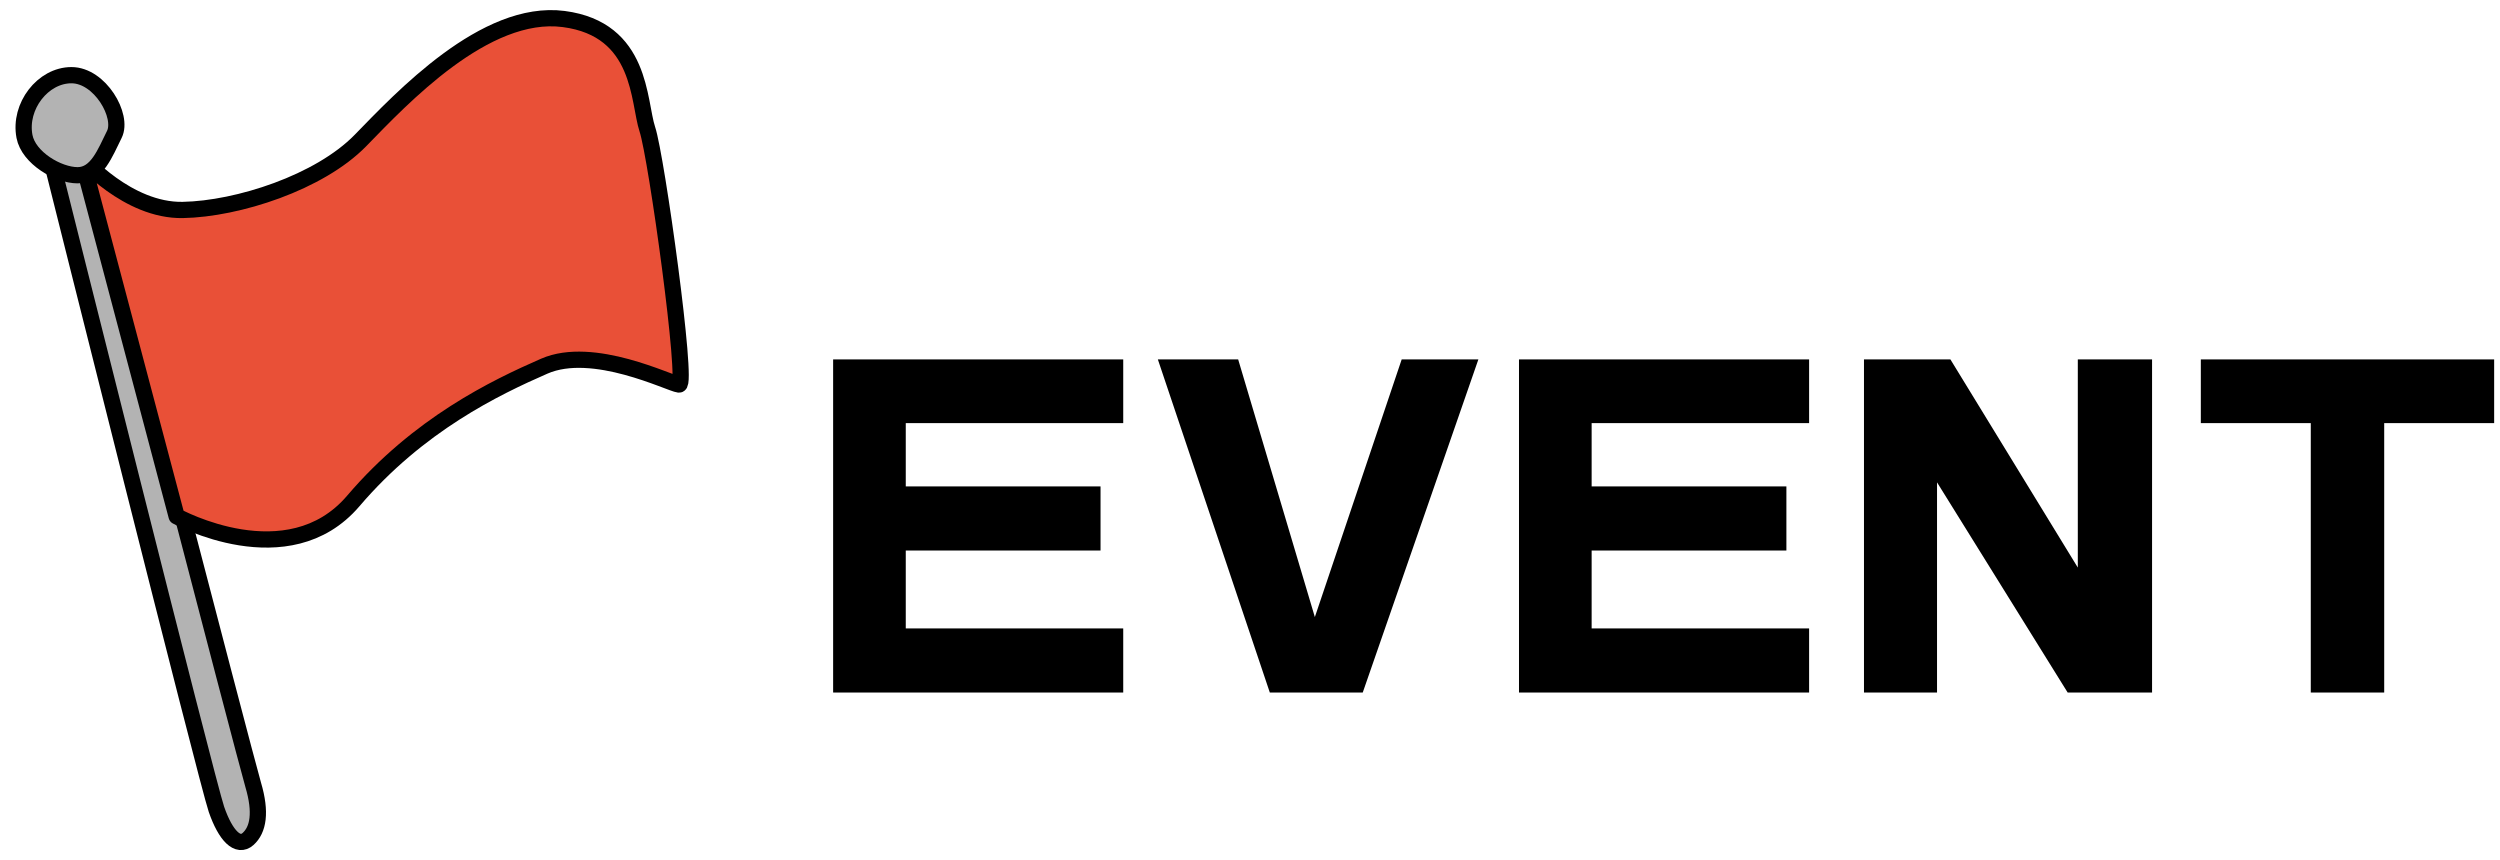
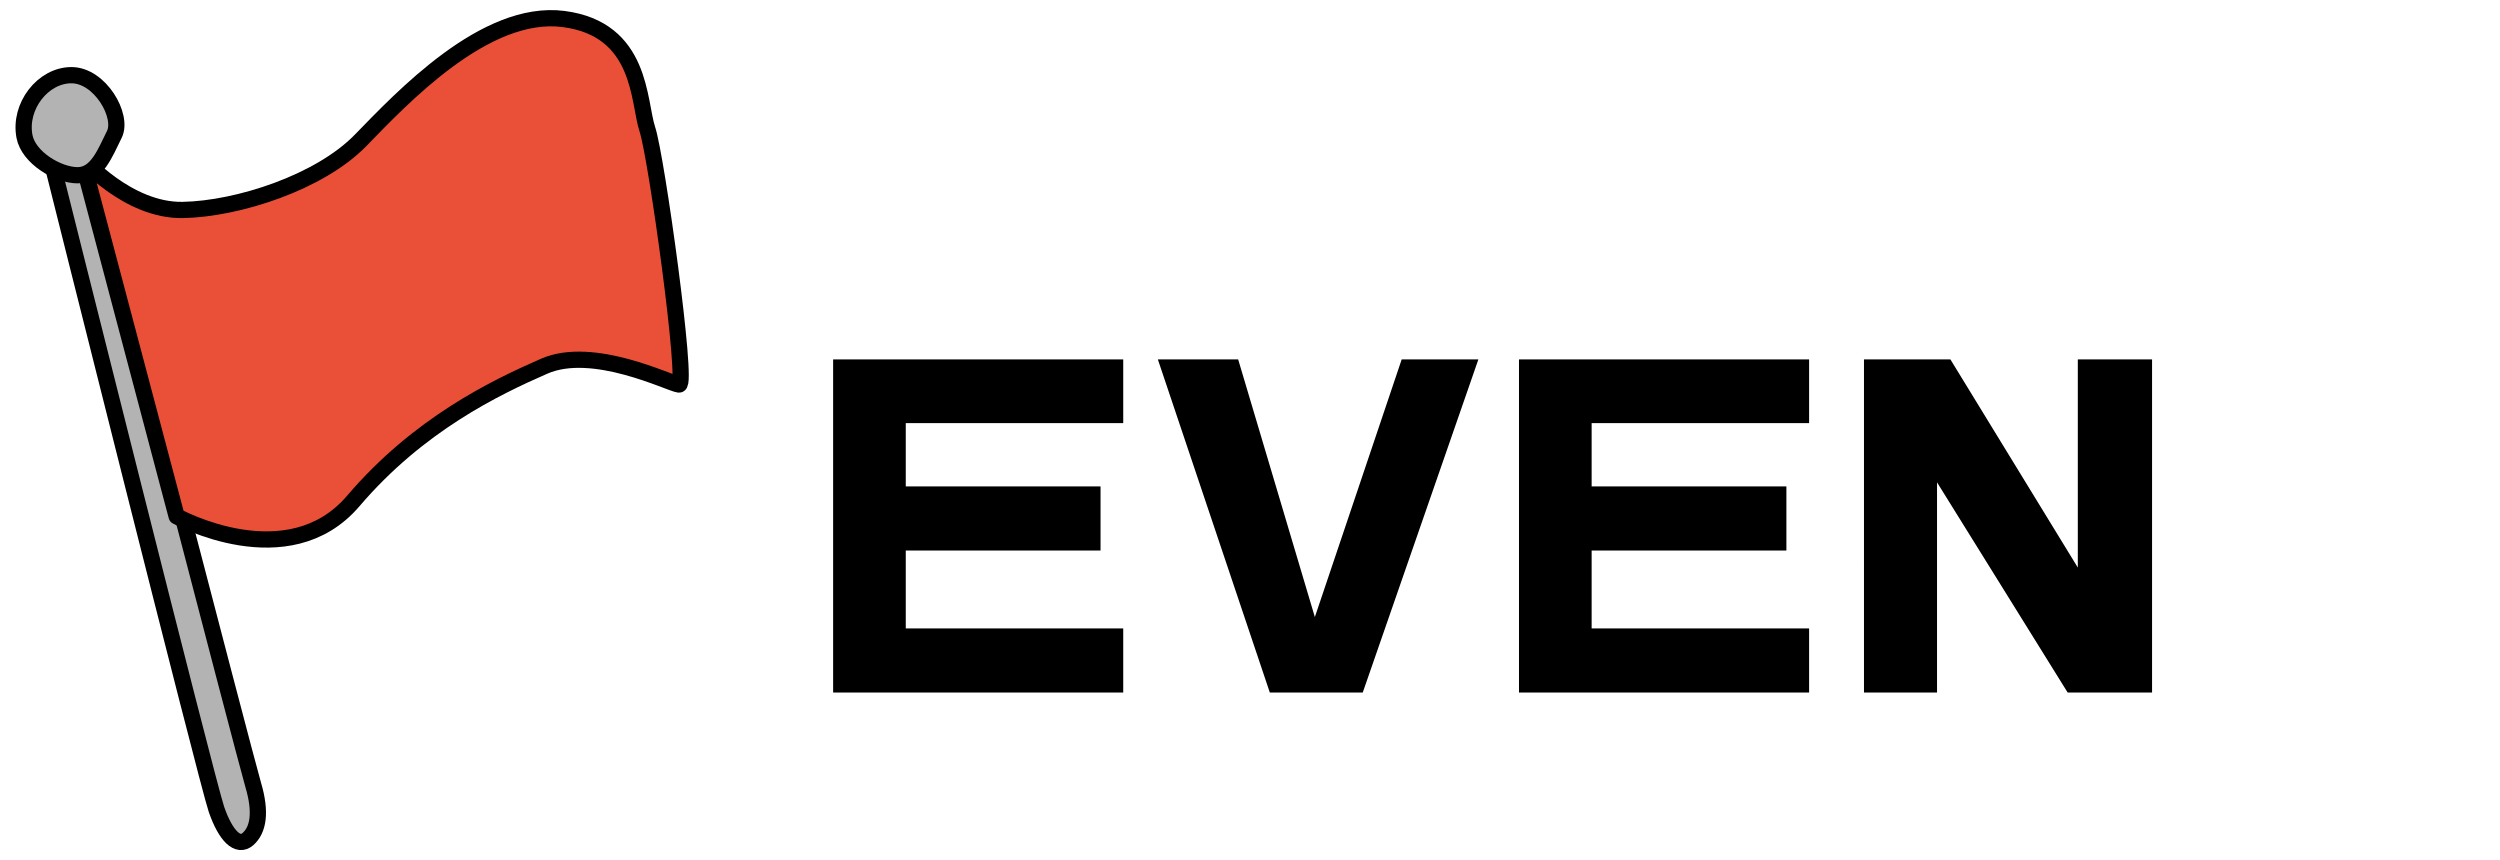
<svg xmlns="http://www.w3.org/2000/svg" id="_イヤー_1" data-name="レイヤー 1" viewBox="0 0 154 53">
  <defs>
    <style>
      .cls-1 {
        fill: #b3b3b3;
      }

      .cls-1, .cls-2 {
        stroke: #000;
        stroke-linecap: round;
        stroke-linejoin: round;
      }

      .cls-2 {
        fill: #e95037;
      }
    </style>
  </defs>
  <g>
    <path d="M69.191,22.14v3.924h-13.396v3.899h11.998v3.949h-11.998v4.799h13.396v3.949h-17.87V22.14h17.87Z" />
    <path d="M76.271,22.14l4.724,15.871,5.349-15.871h4.724l-7.123,20.52h-5.724l-6.897-20.52h4.948Z" />
    <path d="M111.441,22.14v3.924h-13.396v3.899h11.997v3.949h-11.997v4.799h13.396v3.949h-17.871V22.14h17.871Z" />
    <path d="M120.145,22.14l7.848,12.822v-12.822h4.574v20.52h-5.199l-8.047-12.947v12.947h-4.5V22.14h5.324Z" />
-     <path d="M135.57,22.14h18.07v3.924h-6.773v16.596h-4.523V26.064h-6.773v-3.924Z" />
  </g>
  <path class="cls-1" d="M3.332,10.543S12.767,48.22,13.333,49.855s1.321,2.39,1.95,1.824,.818-1.635,.314-3.334S5.471,9.6,5.471,9.6c0,0-1.258-.503-1.635,0s-.503,.943-.503,.943Z" />
  <path class="cls-2" d="M5.031,9.726s2.83,3.271,6.227,3.208,8.428-1.698,10.944-4.277S29.876,.542,34.719,1.171s4.592,5.095,5.158,6.793,2.516,15.788,1.95,15.725-5.284-2.453-8.303-1.132-7.737,3.585-11.762,8.303-10.882,.943-10.882,.943L5.031,9.726Z" />
  <path class="cls-1" d="M1.508,8.405c-.353-1.854,1.132-3.774,2.893-3.774s3.208,2.516,2.642,3.648-1.069,2.516-2.264,2.516-3.019-1.069-3.271-2.39Z" />
</svg>